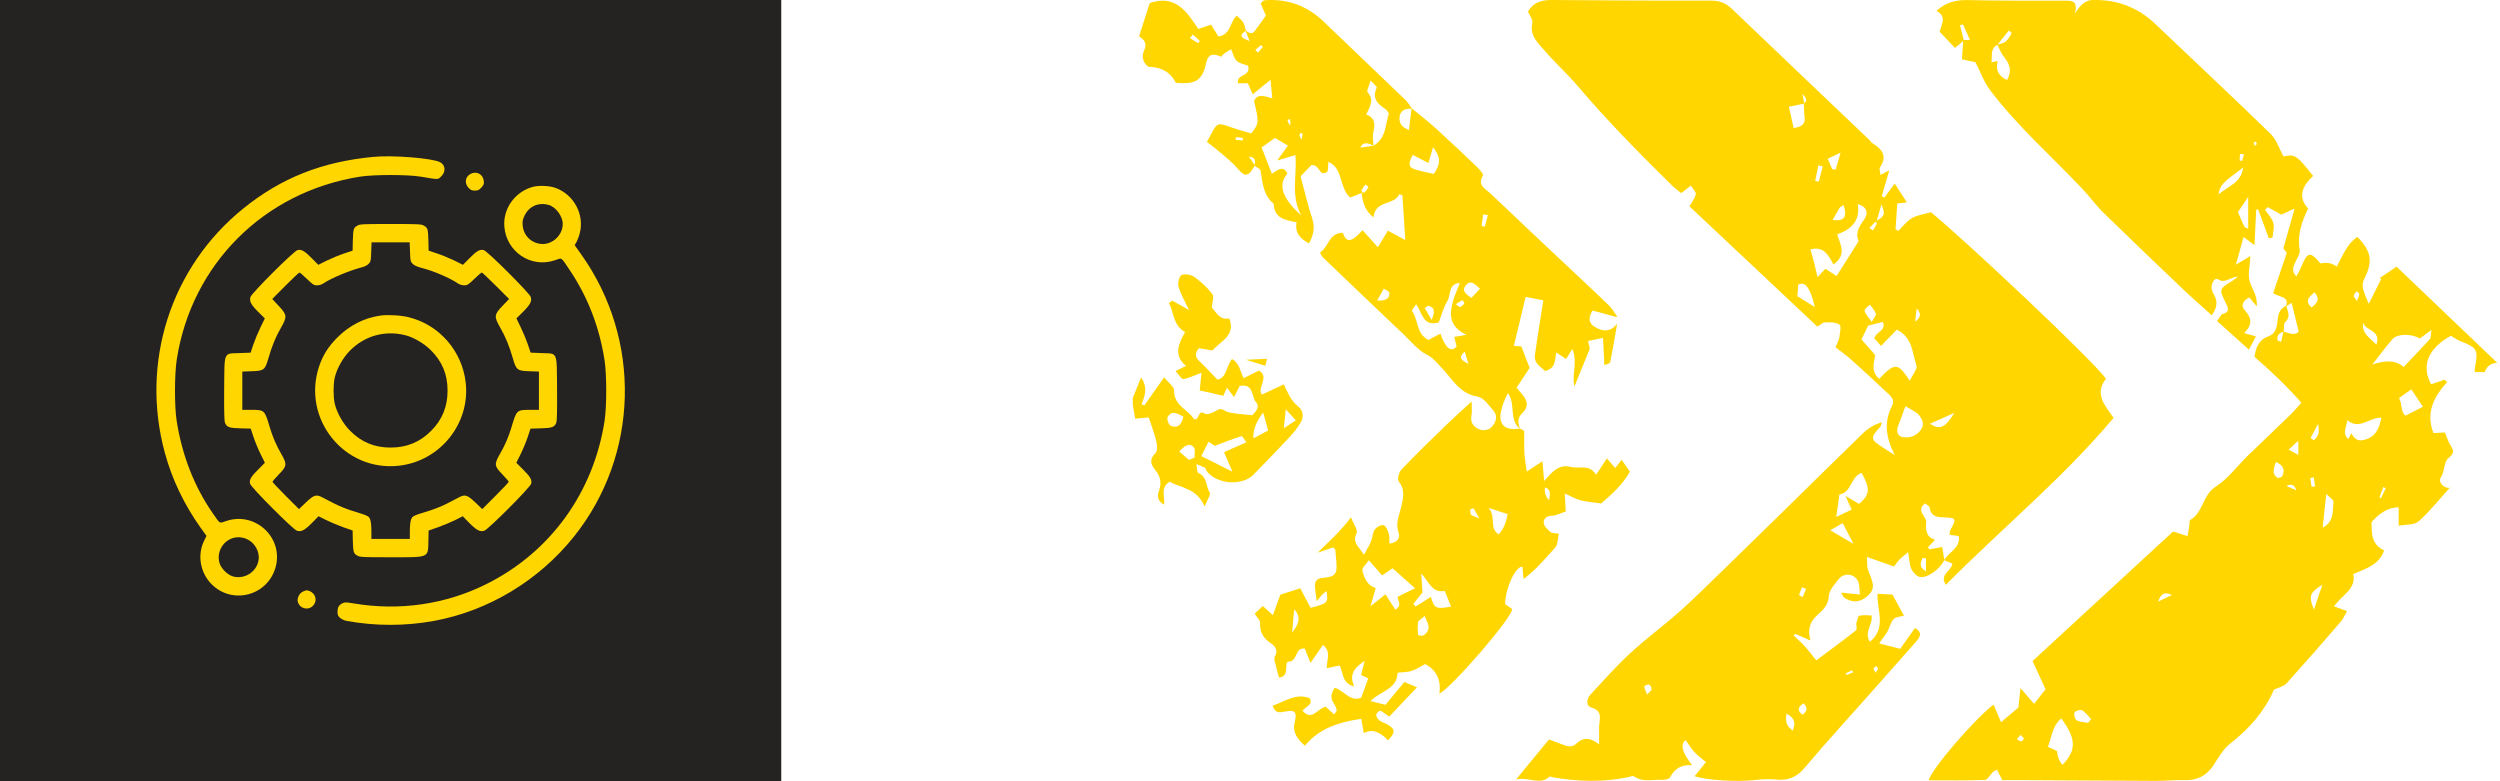
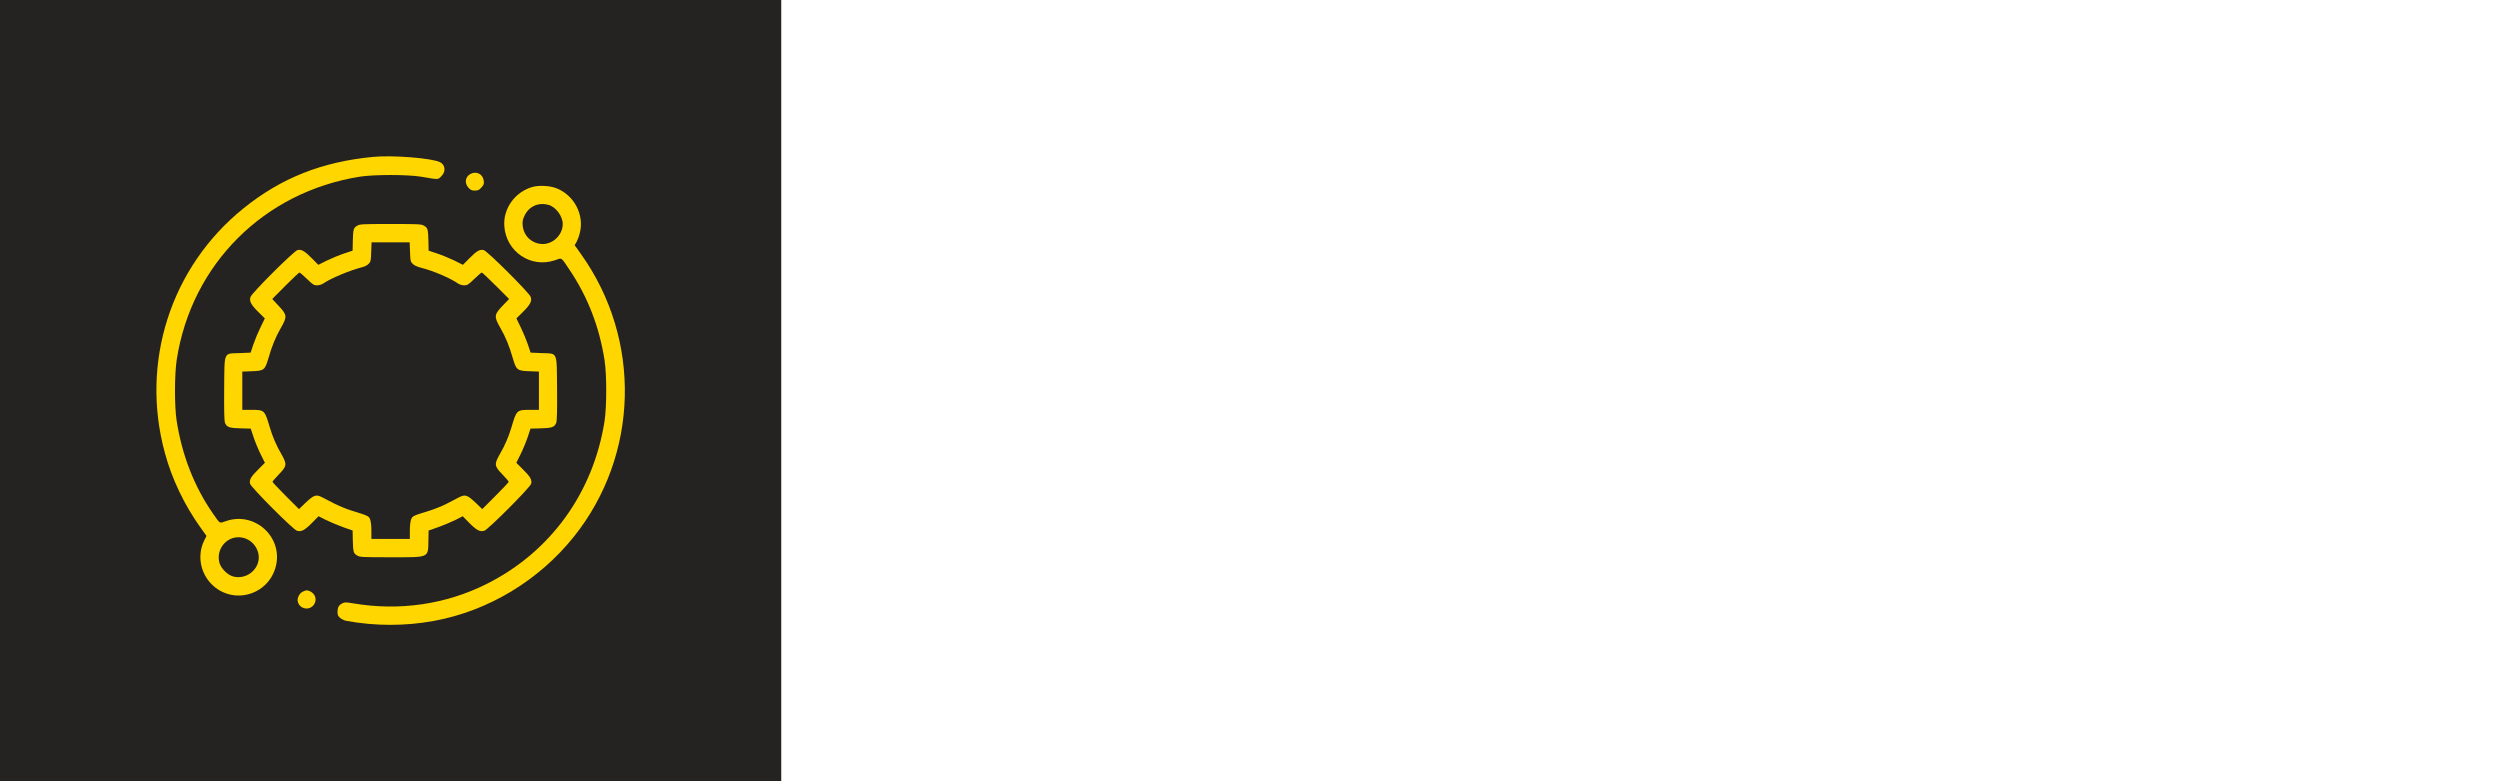
<svg xmlns="http://www.w3.org/2000/svg" width="320" height="100" viewBox="0 0 320 100" fill="none">
  <g clip-path="url(#clip0_359_37)">
-     <path d="M243.782 78.791C243.311 78.934 242.697 78.934 242.389 79.247C242.006 79.637 241.9 80.283 241.611 80.797C241.352 81.253 241.016 81.662 240.526 82.356C241.506 82.603 242.303 82.812 243.225 83.05C243.869 82.137 244.474 81.281 245.117 80.379C246.145 80.958 245.771 81.557 245.194 82.204C243.33 84.295 241.477 86.405 239.614 88.506C236.732 91.756 233.793 94.96 230.998 98.277C229.971 99.494 228.875 99.95 227.329 99.779C226.369 99.675 225.361 99.76 224.39 99.865C222.344 100.084 218.589 99.884 216.898 99.361C217.378 98.772 217.811 98.23 218.368 97.545C217.878 97.136 217.35 96.766 216.927 96.31C216.485 95.834 216.14 95.264 215.756 94.732C215.032 95.258 215.31 96.329 216.591 97.944C215.188 97.831 214.324 98.411 213.748 99.532C213.632 99.76 213.028 99.836 212.653 99.817C211.482 99.769 210.243 100.159 209.147 99.371C209.003 99.266 208.667 99.418 208.417 99.475C205.228 100.149 202.04 100.045 198.851 99.513C198.678 99.485 198.41 99.352 198.332 99.418C197.103 100.558 195.796 99.418 194.058 99.76C195.633 97.859 196.911 96.3 198.275 94.647C198.899 94.883 199.514 95.121 200.129 95.35C200.714 95.559 201.252 95.692 201.799 95.16C202.732 94.257 203.701 94.484 204.691 95.292C204.691 94.447 204.662 93.686 204.691 92.935C204.738 91.985 205.19 91.005 203.682 90.558C202.971 90.35 203.058 89.456 203.596 88.886C205.238 87.137 206.814 85.321 208.581 83.686C210.588 81.833 212.806 80.188 214.872 78.382C216.524 76.928 218.089 75.359 219.674 73.829C222.411 71.177 225.129 68.516 227.857 65.844C231.392 62.385 234.907 58.906 238.452 55.465C239.095 54.837 239.873 54.352 240.881 54.048C240.805 54.258 240.776 54.514 240.642 54.666C239.373 56.035 239.402 56.254 241.006 57.28C241.371 57.518 241.746 57.746 242.543 58.259C241.295 55.883 241.179 53.906 242.198 51.9C242.591 51.121 241.957 50.655 241.487 50.208C239.988 48.792 238.48 47.394 236.943 46.026C236.29 45.446 235.57 44.952 234.946 44.457C235.215 43.773 235.397 43.488 235.435 43.184C235.503 42.623 235.714 41.758 235.455 41.558C235.013 41.225 234.244 41.263 233.611 41.263C233.322 41.263 233.044 41.558 232.621 41.805C227.156 36.672 221.71 31.549 216.255 26.416C216.581 25.827 216.956 25.37 217.061 24.857C217.12 24.581 216.706 24.22 216.428 23.764C215.995 24.097 215.65 24.363 215.198 24.715C214.814 24.401 214.382 24.106 214.017 23.745C209.829 19.619 205.709 15.447 201.905 10.96C200.608 9.43 199.091 8.099 197.794 6.578C196.921 5.551 195.768 4.61 196.133 2.947C196.229 2.519 195.787 1.977 195.585 1.474C196.286 0.276 197.343 -0.009 198.64 0C205.44 0.057 212.23 0.095 219.031 0.076C220.144 0.076 220.942 0.418 221.71 1.16C227.559 6.759 233.428 12.338 239.287 17.918C239.431 18.061 239.537 18.251 239.7 18.355C240.939 19.106 241.611 20.009 240.632 21.435C240.516 21.606 240.661 21.939 240.699 22.395C241.073 22.205 241.324 22.072 241.823 21.806C241.477 23.003 241.17 24.059 240.862 25.123C240.978 25.18 241.083 25.237 241.198 25.294C241.544 24.819 241.9 24.344 242.524 23.498C243.1 24.382 243.571 25.114 244.08 25.903C243.83 25.931 243.455 25.969 242.851 26.045C242.783 27.1 242.707 28.232 242.629 29.372C242.745 29.429 242.87 29.486 242.985 29.543C243.571 28.982 244.071 28.288 244.762 27.899C245.482 27.5 246.375 27.395 247.163 27.167C251.159 30.399 268.236 46.425 269.561 48.497C268.053 50.379 269.379 51.852 270.541 53.487C264.029 61.234 256.211 67.641 249.065 74.865C248.181 73.506 249.795 73.126 249.901 72.137C249.545 71.985 249.19 71.843 248.854 71.7C249.42 70.654 250.967 70.17 250.726 68.62C250.285 68.554 249.929 68.506 249.526 68.44C249.593 68.154 249.584 67.945 249.679 67.784C250.438 66.424 250.391 66.272 248.911 66.234C247.969 66.206 247.154 66.149 247 64.97C246.971 64.78 246.645 64.637 246.404 64.428C245.175 65.417 246.645 66.111 246.558 66.89C246.443 67.917 246.606 68.782 247.691 69.096C247.317 69.485 247.048 69.761 246.779 70.046C246.837 70.132 246.884 70.227 246.942 70.312C247.471 70.217 248.009 70.122 248.604 70.017C248.71 70.645 248.796 71.168 248.873 71.681C248.354 72.831 246.635 74.086 245.693 73.839C245.271 73.725 244.819 73.23 244.637 72.793C244.388 72.213 244.388 71.529 244.243 70.673C243.773 71.073 243.417 71.329 243.119 71.643C242.841 71.928 242.629 72.261 242.437 72.517C241.333 72.128 240.305 71.767 238.97 71.291C238.999 71.976 238.97 72.384 239.056 72.765C239.133 73.145 239.345 73.496 239.47 73.867C239.738 74.685 240.007 75.398 239.153 76.186C238.221 77.042 237.366 77.213 236.309 76.652C236.05 76.519 235.83 76.301 235.695 75.854C236.425 75.93 237.154 76.006 238.058 76.101C238 75.483 238.039 75.017 237.914 74.609C237.568 73.478 236.117 73.173 235.378 74.105C234.85 74.77 234.139 75.531 234.091 76.282C234.024 77.46 233.361 78.059 232.631 78.715C231.719 79.532 231.315 80.512 231.747 81.985C230.931 81.633 230.364 81.386 229.798 81.139C229.73 81.206 229.654 81.272 229.586 81.339C230.047 81.776 230.528 82.194 230.95 82.66C231.44 83.192 231.873 83.772 232.487 84.523C234.235 83.221 235.925 81.985 237.568 80.683C237.731 80.55 237.597 80.036 237.597 79.704L237.625 79.742C237.741 79.418 237.789 78.877 237.981 78.82C238.461 78.686 238.999 78.772 239.556 78.772C239.777 79.941 238.538 80.901 239.354 82.147C241.525 80.341 240.218 78.088 240.325 76.006C240.968 76.034 241.544 76.063 242.236 76.101C242.716 76.985 243.216 77.897 243.715 78.82L243.763 78.763L243.782 78.791ZM240.18 28.374C240.113 28.402 240.036 28.402 239.998 28.45C239.758 28.678 239.527 28.925 239.287 29.163C239.431 29.277 239.585 29.382 239.728 29.496C239.882 29.239 240.065 28.982 240.19 28.707C240.238 28.602 240.152 28.45 240.133 28.317C241.275 27.614 241.324 27.509 240.834 26.14C240.555 27.081 240.372 27.728 240.19 28.374H240.18ZM230.883 13.213C231.344 12.985 231.286 12.589 230.71 12.025C230.806 12.538 230.874 12.899 230.931 13.26C230.306 13.384 229.692 13.517 228.981 13.66C229.212 14.705 229.384 15.513 229.586 16.397C230.499 16.217 231.123 15.988 230.988 14.99C230.912 14.401 230.912 13.802 230.874 13.213H230.883ZM240.766 44.277C240.488 43.954 240.161 43.592 239.911 43.307C240.133 42.423 241.458 42.366 241.006 41.206C240.372 41.368 239.748 41.53 239.124 41.682C238.855 42.242 238.605 42.765 238.269 43.44C238.835 44.096 239.422 44.761 240.036 45.465C239.835 46.492 239.47 47.604 240.536 48.488C242.543 46.397 242.899 46.396 244.454 48.735C244.8 47.974 245.454 47.233 245.3 46.767C244.752 45.189 244.858 43.222 242.793 42.195C242.178 42.822 241.525 43.507 240.776 44.277H240.766ZM234.667 33.83C234.014 32.623 233.409 31.473 231.738 31.929C231.901 32.509 232.065 33.07 232.209 33.631C232.342 34.163 232.458 34.705 232.64 35.475C233.111 34.971 233.37 34.695 233.649 34.401C234.071 34.676 234.485 34.952 235.08 35.332C236.05 33.811 236.943 32.395 237.836 30.979C237.866 30.931 237.895 30.836 237.876 30.788C237.424 29.619 238.115 28.849 238.71 27.946C239.105 27.338 239.027 26.445 237.789 26.14C238.153 28.326 236.905 29.363 235.167 30C235.551 31.33 236.444 32.604 234.677 33.849L234.667 33.83ZM237.952 64.504C239.364 63.307 239.412 62.546 238.288 60.531C236.877 60.978 237.049 63.022 235.465 63.288C235.435 63.288 235.426 63.411 235.416 63.468C235.311 64.219 235.205 64.98 235.042 66.168C235.935 65.74 236.472 65.484 237.011 65.227C236.751 64.647 236.578 64.267 236.223 63.478C237.021 63.953 237.443 64.2 237.952 64.495V64.504ZM243.898 51.995C243.513 53.022 243.216 53.801 242.937 54.59C242.707 55.246 242.889 55.854 243.6 55.959C244.474 56.092 245.29 55.788 245.857 55.037C246.413 54.295 246.039 53.611 245.588 53.088C245.203 52.651 244.57 52.413 243.907 52.005L243.898 51.995ZM230.066 37.917C230.815 38.383 231.497 38.811 232.295 39.305C231.728 36.853 231.037 35.912 230.172 36.454C230.144 36.901 230.105 37.414 230.066 37.917ZM250.159 52.841C248.968 53.373 248.047 53.792 247.038 54.239C248.286 55.075 248.988 54.78 250.159 52.841ZM234.274 67.879C235.426 68.554 236.127 68.962 237.251 69.618C236.704 68.563 236.339 67.869 235.858 66.957C235.34 67.261 234.907 67.508 234.274 67.879ZM239.585 41.206C239.882 40.655 240.19 40.332 240.123 40.151C239.96 39.733 239.614 39.372 239.335 38.992C239.095 39.258 238.615 39.581 238.663 39.771C238.778 40.208 239.153 40.579 239.585 41.206ZM234.523 21.644C234.667 21.673 234.821 21.692 234.965 21.72C235.138 21.121 235.311 20.523 235.599 19.534C234.763 19.933 234.379 20.114 233.947 20.323C234.168 20.827 234.35 21.235 234.523 21.654V21.644ZM228.674 91.348C228.491 92.403 228.702 92.964 229.481 93.515C229.817 92.574 229.808 91.947 228.674 91.348ZM234.58 28.146C235.887 28.336 236.261 27.927 236.166 27.015C236.136 26.758 236.022 26.502 235.954 26.245C235.801 26.349 235.647 26.454 235.493 26.559C235.243 26.986 234.994 27.424 234.58 28.136V28.146ZM245.146 41.168C245.889 40.636 245.95 40.078 245.328 39.495C245.262 40.17 245.203 40.674 245.146 41.168ZM230.72 91.481C231.363 91.015 231.411 90.597 230.854 90.017C230.124 90.512 229.99 90.93 230.72 91.481ZM233.313 21.311C233.13 21.264 232.938 21.216 232.756 21.159C232.621 21.825 232.487 22.481 232.342 23.146C232.496 23.184 232.65 23.213 232.804 23.251L233.313 21.311ZM231.171 75.388C231.008 75.312 230.835 75.246 230.672 75.169C230.537 75.493 230.374 75.806 230.287 76.139C230.268 76.196 230.575 76.339 230.739 76.443C230.883 76.091 231.027 75.74 231.171 75.388ZM210.819 88.895C211.136 88.553 211.395 88.392 211.404 88.221C211.404 88.011 211.25 87.688 211.077 87.622C210.934 87.565 210.482 87.774 210.482 87.878C210.473 88.135 210.636 88.401 210.819 88.886V88.895ZM246.529 71.434C246.366 71.443 246.212 71.462 246.049 71.472C245.914 71.976 245.473 72.499 246.529 73.135V71.443V71.434ZM236.252 86.186C236.28 86.262 236.309 86.338 236.339 86.414C236.617 86.3 236.905 86.186 237.184 86.063C237.184 86.063 237.116 85.882 237.078 85.787C236.809 85.92 236.531 86.053 236.261 86.186H236.252ZM240.065 86.12C240.218 85.863 240.344 85.73 240.372 85.578C240.391 85.492 240.257 85.369 240.199 85.264C240.065 85.359 239.854 85.435 239.825 85.549C239.796 85.673 239.941 85.844 240.065 86.11V86.12Z" fill="#FFD600" />
+     <path d="M243.782 78.791C243.311 78.934 242.697 78.934 242.389 79.247C242.006 79.637 241.9 80.283 241.611 80.797C241.352 81.253 241.016 81.662 240.526 82.356C241.506 82.603 242.303 82.812 243.225 83.05C243.869 82.137 244.474 81.281 245.117 80.379C246.145 80.958 245.771 81.557 245.194 82.204C243.33 84.295 241.477 86.405 239.614 88.506C236.732 91.756 233.793 94.96 230.998 98.277C229.971 99.494 228.875 99.95 227.329 99.779C226.369 99.675 225.361 99.76 224.39 99.865C222.344 100.084 218.589 99.884 216.898 99.361C217.378 98.772 217.811 98.23 218.368 97.545C217.878 97.136 217.35 96.766 216.927 96.31C216.485 95.834 216.14 95.264 215.756 94.732C215.032 95.258 215.31 96.329 216.591 97.944C215.188 97.831 214.324 98.411 213.748 99.532C213.632 99.76 213.028 99.836 212.653 99.817C211.482 99.769 210.243 100.159 209.147 99.371C209.003 99.266 208.667 99.418 208.417 99.475C205.228 100.149 202.04 100.045 198.851 99.513C198.678 99.485 198.41 99.352 198.332 99.418C197.103 100.558 195.796 99.418 194.058 99.76C195.633 97.859 196.911 96.3 198.275 94.647C198.899 94.883 199.514 95.121 200.129 95.35C200.714 95.559 201.252 95.692 201.799 95.16C202.732 94.257 203.701 94.484 204.691 95.292C204.691 94.447 204.662 93.686 204.691 92.935C204.738 91.985 205.19 91.005 203.682 90.558C202.971 90.35 203.058 89.456 203.596 88.886C205.238 87.137 206.814 85.321 208.581 83.686C210.588 81.833 212.806 80.188 214.872 78.382C216.524 76.928 218.089 75.359 219.674 73.829C222.411 71.177 225.129 68.516 227.857 65.844C231.392 62.385 234.907 58.906 238.452 55.465C239.095 54.837 239.873 54.352 240.881 54.048C240.805 54.258 240.776 54.514 240.642 54.666C239.373 56.035 239.402 56.254 241.006 57.28C241.371 57.518 241.746 57.746 242.543 58.259C241.295 55.883 241.179 53.906 242.198 51.9C242.591 51.121 241.957 50.655 241.487 50.208C239.988 48.792 238.48 47.394 236.943 46.026C236.29 45.446 235.57 44.952 234.946 44.457C235.215 43.773 235.397 43.488 235.435 43.184C235.503 42.623 235.714 41.758 235.455 41.558C235.013 41.225 234.244 41.263 233.611 41.263C233.322 41.263 233.044 41.558 232.621 41.805C227.156 36.672 221.71 31.549 216.255 26.416C216.581 25.827 216.956 25.37 217.061 24.857C217.12 24.581 216.706 24.22 216.428 23.764C215.995 24.097 215.65 24.363 215.198 24.715C214.814 24.401 214.382 24.106 214.017 23.745C209.829 19.619 205.709 15.447 201.905 10.96C200.608 9.43 199.091 8.099 197.794 6.578C196.921 5.551 195.768 4.61 196.133 2.947C196.229 2.519 195.787 1.977 195.585 1.474C196.286 0.276 197.343 -0.009 198.64 0C205.44 0.057 212.23 0.095 219.031 0.076C220.144 0.076 220.942 0.418 221.71 1.16C227.559 6.759 233.428 12.338 239.287 17.918C239.431 18.061 239.537 18.251 239.7 18.355C240.939 19.106 241.611 20.009 240.632 21.435C240.516 21.606 240.661 21.939 240.699 22.395C241.073 22.205 241.324 22.072 241.823 21.806C241.477 23.003 241.17 24.059 240.862 25.123C240.978 25.18 241.083 25.237 241.198 25.294C241.544 24.819 241.9 24.344 242.524 23.498C243.1 24.382 243.571 25.114 244.08 25.903C243.83 25.931 243.455 25.969 242.851 26.045C242.783 27.1 242.707 28.232 242.629 29.372C242.745 29.429 242.87 29.486 242.985 29.543C243.571 28.982 244.071 28.288 244.762 27.899C245.482 27.5 246.375 27.395 247.163 27.167C251.159 30.399 268.236 46.425 269.561 48.497C268.053 50.379 269.379 51.852 270.541 53.487C264.029 61.234 256.211 67.641 249.065 74.865C248.181 73.506 249.795 73.126 249.901 72.137C249.545 71.985 249.19 71.843 248.854 71.7C249.42 70.654 250.967 70.17 250.726 68.62C250.285 68.554 249.929 68.506 249.526 68.44C249.593 68.154 249.584 67.945 249.679 67.784C250.438 66.424 250.391 66.272 248.911 66.234C247.969 66.206 247.154 66.149 247 64.97C246.971 64.78 246.645 64.637 246.404 64.428C245.175 65.417 246.645 66.111 246.558 66.89C246.443 67.917 246.606 68.782 247.691 69.096C247.317 69.485 247.048 69.761 246.779 70.046C246.837 70.132 246.884 70.227 246.942 70.312C247.471 70.217 248.009 70.122 248.604 70.017C248.71 70.645 248.796 71.168 248.873 71.681C248.354 72.831 246.635 74.086 245.693 73.839C245.271 73.725 244.819 73.23 244.637 72.793C244.388 72.213 244.388 71.529 244.243 70.673C243.773 71.073 243.417 71.329 243.119 71.643C242.841 71.928 242.629 72.261 242.437 72.517C241.333 72.128 240.305 71.767 238.97 71.291C238.999 71.976 238.97 72.384 239.056 72.765C239.133 73.145 239.345 73.496 239.47 73.867C239.738 74.685 240.007 75.398 239.153 76.186C238.221 77.042 237.366 77.213 236.309 76.652C236.05 76.519 235.83 76.301 235.695 75.854C236.425 75.93 237.154 76.006 238.058 76.101C238 75.483 238.039 75.017 237.914 74.609C237.568 73.478 236.117 73.173 235.378 74.105C234.85 74.77 234.139 75.531 234.091 76.282C234.024 77.46 233.361 78.059 232.631 78.715C231.719 79.532 231.315 80.512 231.747 81.985C230.931 81.633 230.364 81.386 229.798 81.139C229.73 81.206 229.654 81.272 229.586 81.339C230.047 81.776 230.528 82.194 230.95 82.66C231.44 83.192 231.873 83.772 232.487 84.523C234.235 83.221 235.925 81.985 237.568 80.683C237.731 80.55 237.597 80.036 237.597 79.704L237.625 79.742C237.741 79.418 237.789 78.877 237.981 78.82C238.461 78.686 238.999 78.772 239.556 78.772C239.777 79.941 238.538 80.901 239.354 82.147C241.525 80.341 240.218 78.088 240.325 76.006C240.968 76.034 241.544 76.063 242.236 76.101C242.716 76.985 243.216 77.897 243.715 78.82L243.763 78.763L243.782 78.791ZM240.18 28.374C240.113 28.402 240.036 28.402 239.998 28.45C239.758 28.678 239.527 28.925 239.287 29.163C239.431 29.277 239.585 29.382 239.728 29.496C239.882 29.239 240.065 28.982 240.19 28.707C240.238 28.602 240.152 28.45 240.133 28.317C241.275 27.614 241.324 27.509 240.834 26.14C240.555 27.081 240.372 27.728 240.19 28.374H240.18ZM230.883 13.213C231.344 12.985 231.286 12.589 230.71 12.025C230.806 12.538 230.874 12.899 230.931 13.26C230.306 13.384 229.692 13.517 228.981 13.66C229.212 14.705 229.384 15.513 229.586 16.397C230.499 16.217 231.123 15.988 230.988 14.99C230.912 14.401 230.912 13.802 230.874 13.213H230.883ZM240.766 44.277C240.488 43.954 240.161 43.592 239.911 43.307C240.133 42.423 241.458 42.366 241.006 41.206C240.372 41.368 239.748 41.53 239.124 41.682C238.855 42.242 238.605 42.765 238.269 43.44C238.835 44.096 239.422 44.761 240.036 45.465C239.835 46.492 239.47 47.604 240.536 48.488C242.543 46.397 242.899 46.396 244.454 48.735C244.8 47.974 245.454 47.233 245.3 46.767C244.752 45.189 244.858 43.222 242.793 42.195C242.178 42.822 241.525 43.507 240.776 44.277H240.766ZM234.667 33.83C234.014 32.623 233.409 31.473 231.738 31.929C231.901 32.509 232.065 33.07 232.209 33.631C232.342 34.163 232.458 34.705 232.64 35.475C233.111 34.971 233.37 34.695 233.649 34.401C234.071 34.676 234.485 34.952 235.08 35.332C236.05 33.811 236.943 32.395 237.836 30.979C237.866 30.931 237.895 30.836 237.876 30.788C237.424 29.619 238.115 28.849 238.71 27.946C239.105 27.338 239.027 26.445 237.789 26.14C238.153 28.326 236.905 29.363 235.167 30C235.551 31.33 236.444 32.604 234.677 33.849L234.667 33.83ZM237.952 64.504C239.364 63.307 239.412 62.546 238.288 60.531C236.877 60.978 237.049 63.022 235.465 63.288C235.311 64.219 235.205 64.98 235.042 66.168C235.935 65.74 236.472 65.484 237.011 65.227C236.751 64.647 236.578 64.267 236.223 63.478C237.021 63.953 237.443 64.2 237.952 64.495V64.504ZM243.898 51.995C243.513 53.022 243.216 53.801 242.937 54.59C242.707 55.246 242.889 55.854 243.6 55.959C244.474 56.092 245.29 55.788 245.857 55.037C246.413 54.295 246.039 53.611 245.588 53.088C245.203 52.651 244.57 52.413 243.907 52.005L243.898 51.995ZM230.066 37.917C230.815 38.383 231.497 38.811 232.295 39.305C231.728 36.853 231.037 35.912 230.172 36.454C230.144 36.901 230.105 37.414 230.066 37.917ZM250.159 52.841C248.968 53.373 248.047 53.792 247.038 54.239C248.286 55.075 248.988 54.78 250.159 52.841ZM234.274 67.879C235.426 68.554 236.127 68.962 237.251 69.618C236.704 68.563 236.339 67.869 235.858 66.957C235.34 67.261 234.907 67.508 234.274 67.879ZM239.585 41.206C239.882 40.655 240.19 40.332 240.123 40.151C239.96 39.733 239.614 39.372 239.335 38.992C239.095 39.258 238.615 39.581 238.663 39.771C238.778 40.208 239.153 40.579 239.585 41.206ZM234.523 21.644C234.667 21.673 234.821 21.692 234.965 21.72C235.138 21.121 235.311 20.523 235.599 19.534C234.763 19.933 234.379 20.114 233.947 20.323C234.168 20.827 234.35 21.235 234.523 21.654V21.644ZM228.674 91.348C228.491 92.403 228.702 92.964 229.481 93.515C229.817 92.574 229.808 91.947 228.674 91.348ZM234.58 28.146C235.887 28.336 236.261 27.927 236.166 27.015C236.136 26.758 236.022 26.502 235.954 26.245C235.801 26.349 235.647 26.454 235.493 26.559C235.243 26.986 234.994 27.424 234.58 28.136V28.146ZM245.146 41.168C245.889 40.636 245.95 40.078 245.328 39.495C245.262 40.17 245.203 40.674 245.146 41.168ZM230.72 91.481C231.363 91.015 231.411 90.597 230.854 90.017C230.124 90.512 229.99 90.93 230.72 91.481ZM233.313 21.311C233.13 21.264 232.938 21.216 232.756 21.159C232.621 21.825 232.487 22.481 232.342 23.146C232.496 23.184 232.65 23.213 232.804 23.251L233.313 21.311ZM231.171 75.388C231.008 75.312 230.835 75.246 230.672 75.169C230.537 75.493 230.374 75.806 230.287 76.139C230.268 76.196 230.575 76.339 230.739 76.443C230.883 76.091 231.027 75.74 231.171 75.388ZM210.819 88.895C211.136 88.553 211.395 88.392 211.404 88.221C211.404 88.011 211.25 87.688 211.077 87.622C210.934 87.565 210.482 87.774 210.482 87.878C210.473 88.135 210.636 88.401 210.819 88.886V88.895ZM246.529 71.434C246.366 71.443 246.212 71.462 246.049 71.472C245.914 71.976 245.473 72.499 246.529 73.135V71.443V71.434ZM236.252 86.186C236.28 86.262 236.309 86.338 236.339 86.414C236.617 86.3 236.905 86.186 237.184 86.063C237.184 86.063 237.116 85.882 237.078 85.787C236.809 85.92 236.531 86.053 236.261 86.186H236.252ZM240.065 86.12C240.218 85.863 240.344 85.73 240.372 85.578C240.391 85.492 240.257 85.369 240.199 85.264C240.065 85.359 239.854 85.435 239.825 85.549C239.796 85.673 239.941 85.844 240.065 86.11V86.12Z" fill="#FFD600" />
    <path d="M295.416 26.747C294.612 28.402 294.029 30.076 294.363 31.987C294.45 32.482 294 33.081 293.77 33.623C293.55 34.156 293.263 34.669 293.933 35.383C294.201 34.85 294.421 34.489 294.584 34.089C295.349 32.215 295.732 32.158 297.014 33.718C297.849 33.541 298.545 33.68 299.1 34.137C299.855 32.767 300.372 31.245 301.74 30.323C303.482 32.073 303.731 33.404 302.745 35.449C302.238 36.495 302.257 36.667 303.204 38.892C303.807 37.694 304.305 36.695 304.802 35.696C304.726 35.668 304.649 35.639 304.582 35.601C305.233 35.164 305.874 34.736 306.764 34.137C311.021 38.198 315.336 42.325 319.652 46.444L319.709 46.415C318.877 46.482 318.283 46.843 318.035 47.671L318.092 47.623H316.743C316.791 47.243 316.8 47.043 316.829 46.853C317.221 44.808 317.02 44.475 315.04 43.714C314.561 43.533 314.131 43.22 313.71 42.982C310.801 44.57 309.883 46.853 311.184 49.183C311.748 48.993 312.313 48.802 312.868 48.612C312.992 48.707 313.126 48.793 313.251 48.888C311.509 50.781 310.476 52.835 311.481 55.431C311.94 55.403 312.428 55.384 312.944 55.355C313.212 55.983 313.375 56.563 313.691 57.058C314.112 57.714 314.14 58.028 313.413 58.627C312.782 59.141 312.964 60.301 312.418 61.129C312.074 61.661 312.657 62.517 313.652 62.45L313.595 62.403C312.275 63.858 311.06 65.418 309.596 66.721C309.031 67.225 307.921 67.12 307.031 67.301V64.933C305.395 64.98 304.458 65.874 303.568 66.816C303.539 68.319 303.568 69.764 305.223 70.468L305.175 70.421C304.572 72.266 302.898 72.77 301.214 73.474C301.635 75.433 299.731 76.156 298.765 77.62C299.301 77.811 299.75 77.982 300.42 78.219C300.152 78.686 299.97 79.161 299.655 79.532C297.349 82.205 295.024 84.868 292.66 87.493C292.345 87.844 291.761 87.949 291.063 88.282C289.943 90.917 287.972 93.237 285.456 95.187C284.556 95.881 283.963 96.994 283.313 97.974C282.423 99.296 281.246 99.913 279.629 99.857C278.433 99.809 277.218 99.961 276.022 99.952C270.338 99.932 264.655 99.895 258.962 99.857C258.11 99.857 257.259 99.857 256.293 99.857C256.102 99.486 255.881 99.039 255.623 98.525C255.402 98.639 255.211 98.687 255.096 98.81C254.742 99.153 254.417 99.819 254.063 99.828C251.681 99.923 249.289 99.876 246.868 99.876C247.251 98.411 252.638 92.153 255.173 90.184C255.499 90.945 255.795 91.649 256.13 92.439C256.934 91.763 257.613 91.192 258.35 90.574C258.426 89.927 258.503 89.195 258.627 88.073C259.297 88.853 259.737 89.366 260.359 90.098C260.905 89.414 261.364 88.824 261.832 88.225C261.249 86.95 260.703 85.762 260.168 84.611C266.109 79.142 272.108 73.607 278.155 68.033C278.71 68.214 279.275 68.395 280.002 68.623C280.088 68.138 280.165 67.729 280.232 67.311C280.27 67.044 280.213 66.626 280.356 66.55C282.03 65.589 281.906 63.383 283.6 62.298C285.197 61.281 286.374 59.635 287.762 58.285C289.532 56.563 291.33 54.88 293.101 53.158C293.569 52.702 293.99 52.198 294.574 51.551C292.679 49.392 290.68 47.499 288.575 45.673C288.747 44.465 289.111 43.486 290.383 43.039C291.263 42.725 291.455 41.888 291.522 41.08C291.598 40.243 291.761 39.501 292.641 39.139C292.804 39.843 293.273 40.519 292.507 41.222C292.268 41.45 292.373 42.04 292.316 42.459C291.637 42.63 291.407 43.029 291.56 43.609C291.704 43.657 291.847 43.705 291.991 43.752C292.086 43.315 292.182 42.868 292.278 42.43C292.947 42.611 293.627 43.001 294.239 42.478C293.933 41.232 293.646 40.072 293.33 38.759C293.062 38.94 292.823 39.092 292.584 39.244C293.11 37.913 291.78 38.084 290.967 37.523C291.522 35.887 292.077 34.241 292.708 32.368C292.689 32.339 292.45 32.035 292.268 31.797C292.727 30.18 293.168 28.62 293.713 26.69C292.89 27.07 292.44 27.279 292.019 27.47C291.426 27.146 290.842 26.832 290.259 26.509C290.154 26.633 290.039 26.756 289.933 26.87C290.297 27.422 290.823 27.926 290.986 28.535C291.149 29.105 290.929 29.781 290.881 30.418L290.412 30.494C289.953 29.267 289.503 28.04 289.044 26.804C288.958 26.804 288.881 26.823 288.795 26.832C288.728 28.316 288.651 29.79 288.575 31.379C288.163 31.065 287.781 30.789 287.178 30.332C286.853 31.512 286.585 32.482 286.192 33.88C286.968 33.414 287.36 33.186 288.049 32.767C287.991 34.023 287.714 35.078 287.953 35.991C288.221 36.971 288.996 37.798 288.862 39.215C288.46 38.73 288.211 38.436 287.924 38.084C287.101 38.407 286.805 39.139 287.283 39.653C288.211 40.652 288.374 41.546 287.245 42.639C287.896 42.82 288.25 42.915 288.757 43.058C288.47 43.6 288.211 44.095 287.867 44.76C286.422 43.467 285.14 42.306 283.781 41.089C284.107 40.671 284.25 40.262 284.499 40.195C285.465 39.948 285.188 39.358 284.92 38.816C284.03 37.009 284.011 37.018 285.704 35.972C285.867 35.877 286.011 35.744 286.47 35.392C285.398 35.487 284.834 36.343 283.915 35.754C283.389 35.421 282.748 36.648 283.293 37.532C283.925 38.55 283.81 39.368 283.102 40.357C281.839 39.206 280.595 38.141 279.418 37.009C276.041 33.794 272.663 30.57 269.324 27.308C268.329 26.338 267.506 25.197 266.55 24.179C262.579 19.975 258.197 16.142 254.704 11.501C253.939 10.483 253.499 9.209 252.858 7.963C252.369 7.858 251.709 7.716 251.126 7.592C251.193 6.603 251.24 5.861 251.298 5.119C251.528 5.119 251.758 5.119 252.159 5.119C251.815 4.349 251.537 3.74 251.26 3.131C251.136 3.16 251.002 3.198 250.877 3.226C251.04 3.883 251.212 4.529 251.374 5.186C251.03 5.471 250.695 5.747 250.236 6.137C249.672 5.538 249.012 4.843 248.275 4.063C248.466 3.169 249.279 2.123 247.863 1.391C249.165 0.211 250.495 -0.026 252.015 0.012C256.159 0.107 260.302 0.088 264.445 0.088C265.286 0.088 265.985 0.154 265.583 1.752C266.246 0.617 266.986 0.034 267.803 0.002C267.87 0.002 267.937 0.002 268.004 0.002C271.04 -0.055 273.668 0.969 275.888 3.074C280.815 7.754 285.771 12.404 290.642 17.141C291.397 17.873 291.732 19.034 292.287 20.023C293.761 19.718 293.962 19.842 296.086 22.524C294.431 24.036 294.23 25.396 295.464 26.718L295.406 26.661L295.416 26.747ZM255.623 5.68C256.656 5.642 257.134 4.995 257.479 4.216C257.365 4.111 257.25 3.997 257.144 3.892C256.656 4.501 256.159 5.11 255.671 5.728C254.704 6.251 255.039 7.154 254.905 7.972C255.135 7.934 255.259 7.925 255.374 7.896C255.432 7.887 255.48 7.82 255.537 7.82C255.585 7.82 255.642 7.858 255.699 7.887C255.406 8.946 255.808 9.732 256.905 10.245C257.488 9.209 257.345 8.296 256.58 7.383C256.168 6.888 255.939 6.251 255.633 5.68H255.623ZM303.635 46.681C305.185 46.111 306.601 46.044 307.672 46.967C308.868 45.702 309.969 44.57 311.031 43.391C311.184 43.22 311.127 42.849 311.222 42.23C310.543 42.734 310.141 43.029 309.758 43.315C308.543 42.677 306.84 42.706 306.218 43.429C305.367 44.418 304.592 45.474 303.635 46.691V46.681ZM263.851 91.962C262.684 92.923 262.636 94.331 262.138 95.587C262.607 95.814 262.961 95.977 263.316 96.148C263.348 96.845 263.577 97.428 264.004 97.897C265.803 96.014 265.774 94.588 263.851 91.962ZM304.812 53.453C303.185 53.453 302.018 55.07 300.458 53.786C300.353 54.728 299.76 55.412 300.573 56.202C300.745 55.888 300.87 55.688 300.994 55.45C301.329 56.202 301.826 56.525 302.678 56.288C304.027 55.917 304.525 54.956 304.812 53.463V53.453ZM307.07 50.942C307.519 51.684 307.223 52.626 307.902 53.206C308.735 52.787 309.443 52.416 310.131 52.065C309.653 51.351 309.175 50.629 308.648 49.839C308.141 50.191 307.673 50.524 307.079 50.942H307.07ZM297.291 67.548C298.793 66.759 298.564 65.399 298.679 64.219C298.707 63.972 298.181 63.668 297.76 63.221C297.588 64.819 297.454 66.084 297.301 67.539L297.291 67.548ZM287.771 29.286V25.206C287.14 26.138 286.786 26.661 286.451 27.146C286.757 27.85 287.006 28.449 287.283 29.029C287.322 29.115 287.503 29.143 287.771 29.286ZM287.13 21.43C284.308 23.551 284.231 23.627 283.963 24.892C285.15 23.836 286.872 23.456 287.13 21.43ZM296.181 78.048C296.516 77.059 296.851 76.07 297.263 74.834C295.617 75.899 295.483 76.232 296.181 78.048ZM267.267 92.533C267.401 92.372 267.525 92.21 267.659 92.048C267.286 91.658 266.961 91.183 266.511 90.917C266.301 90.793 265.65 90.983 265.545 91.201C265.42 91.449 265.583 92.068 265.813 92.191C266.224 92.429 266.779 92.429 267.277 92.524L267.267 92.533ZM302.477 41.279C302.267 42.677 303.319 43.229 304.171 44.104C304.869 42.24 302.716 42.364 302.477 41.279ZM296.239 37.408C295.751 37.931 294.842 38.398 295.875 39.349C296.631 38.797 296.995 38.255 296.239 37.408ZM291.311 59.131C291.072 59.902 290.737 60.577 291.464 61.138C291.579 61.224 292.058 61.1 292.125 60.957C292.479 60.225 292.354 59.588 291.311 59.131ZM294.191 56.411C293.713 56.849 293.397 57.134 292.947 57.552C293.426 57.819 293.751 57.99 294.191 58.228V56.411ZM295.751 56.059C295.885 56.154 296.019 56.249 296.162 56.345C296.679 55.945 296.947 55.441 296.717 54.252C296.258 55.108 296.009 55.584 295.76 56.05L295.751 56.059ZM293.942 62.755C293.687 62.038 293.263 61.861 292.67 62.222C293.11 62.403 293.464 62.555 293.942 62.755ZM305.376 62.479C305.271 62.441 305.166 62.394 305.06 62.355C304.898 62.793 304.726 63.23 304.563 63.677C304.63 63.706 304.697 63.734 304.764 63.763C304.965 63.335 305.166 62.907 305.376 62.489V62.479ZM278.021 76.156C276.969 75.718 276.605 76.004 276.242 77.002C276.94 76.669 277.352 76.479 278.021 76.156ZM295.885 62.308L296.334 62.26C296.277 61.87 296.22 61.49 296.162 61.1C296.019 61.129 295.875 61.148 295.722 61.176C295.77 61.556 295.827 61.927 295.875 62.308H295.885ZM258.178 94.626C258.388 94.74 258.56 94.901 258.713 94.882C258.847 94.873 259.077 94.587 259.048 94.53C258.962 94.35 258.77 94.226 258.617 94.074C258.513 94.197 258.407 94.322 258.168 94.616L258.178 94.626ZM288.871 18.444C288.833 18.339 288.795 18.225 288.757 18.12C288.651 18.159 288.556 18.197 288.451 18.235C288.508 18.377 288.565 18.52 288.623 18.672C288.709 18.596 288.785 18.529 288.871 18.453V18.444ZM301.693 38.531C301.865 38.036 301.989 37.827 301.989 37.627C301.989 37.513 301.769 37.399 301.645 37.285C301.52 37.475 301.319 37.646 301.281 37.846C301.252 37.979 301.453 38.15 301.693 38.531ZM287.226 19.747C287.063 19.728 286.891 19.718 286.728 19.699C286.709 19.985 286.69 20.26 286.671 20.546C286.776 20.565 286.891 20.584 286.996 20.603C287.073 20.317 287.149 20.032 287.226 19.747Z" fill="#FFD600" />
-     <path d="M171.864 29.788C172.111 30.337 172.339 31.019 173.13 30.602C173.615 30.337 173.987 29.863 174.414 29.475C175.034 30.167 175.671 30.877 176.367 31.644C176.842 30.867 177.204 30.261 177.651 29.532C178.413 29.939 179.136 30.328 179.878 30.725C179.755 28.736 179.631 26.88 179.508 25.014C179.384 24.957 179.25 24.909 179.126 24.853C178.423 26.34 176.004 25.573 175.814 27.827C174.672 26.936 174.395 25.819 174.282 24.625C174.414 24.625 174.596 24.673 174.662 24.616C174.862 24.426 175.034 24.199 175.167 23.953C175.186 23.915 174.91 23.725 174.777 23.612C174.615 23.839 174.434 24.057 174.31 24.303C174.262 24.398 174.329 24.549 174.348 24.682C173.863 24.872 173.377 25.061 172.816 25.288C171.388 24.047 171.978 21.556 170.027 20.713C169.96 21.206 170.065 21.869 169.826 22.02C168.828 22.655 168.961 21.035 167.856 21.13C167.504 21.49 166.98 22.039 166.476 22.56C166.971 24.398 167.371 26.188 167.952 27.922C168.341 29.096 168.142 30.081 167.552 31.161C166.486 30.574 165.705 29.863 165.962 28.452C164.535 28.168 163.059 27.959 163.039 26.084C161.688 24.985 161.612 23.394 161.355 21.85C161.317 21.604 160.86 21.433 160.593 21.215C160.66 20.675 160.793 20.116 159.86 20.05C160.118 20.419 160.374 20.798 160.631 21.168C159.813 22.636 159.356 22.693 158.423 21.585C157.842 20.903 157.138 20.325 156.462 19.738C155.815 19.179 155.12 18.658 154.483 18.156C154.758 17.663 154.844 17.502 154.93 17.341C155.825 15.646 155.815 15.664 157.709 16.337C158.509 16.621 159.346 16.829 160.155 17.076C161.165 15.778 161.174 15.702 160.517 12.918C161.012 11.913 161.812 12.321 162.849 12.586C162.783 11.809 162.725 11.165 162.631 10.208C161.726 10.947 161.107 11.449 160.346 12.074C160.099 11.497 159.927 11.099 159.727 10.654H158.413C158.49 10.341 158.471 10.114 158.584 10C159.041 9.526 160.079 9.489 159.746 8.409C159.27 8.219 158.671 8.134 158.308 7.802C157.966 7.49 157.851 6.912 157.576 6.296C157.261 6.495 156.957 6.666 156.671 6.865C156.519 6.978 156.338 7.281 156.291 7.262C154.349 6.363 154.52 7.982 154.13 9.005C153.577 10.436 152.673 10.796 150.504 10.597C149.843 9.258 148.675 8.576 147 8.551C146.258 7.992 146.077 7.225 146.457 6.438C146.867 5.576 146.476 5.074 145.801 4.658C146.286 3.151 146.734 1.712 147.162 0.386C150.541 -0.751 151.931 1.56 153.387 3.71C153.968 3.511 154.444 3.35 155.015 3.152C155.338 3.682 155.643 4.165 155.948 4.667C157.633 4.449 157.385 2.649 158.385 1.977L158.328 2.034C158.603 2.308 158.937 2.545 159.127 2.867C159.317 3.18 159.366 3.578 159.479 3.938C158.261 4.686 159.28 4.951 159.946 5.264C159.774 4.809 159.594 4.345 159.422 3.89C159.804 4.137 160.203 4.516 160.612 3.966C161.088 3.341 161.535 2.687 162.04 1.986C161.802 1.456 161.574 0.935 161.364 0.461C161.526 0.281 161.593 0.158 161.688 0.101C161.793 0.045 161.935 0.026 162.069 0.016C164.918 -0.135 167.371 0.78 169.427 2.763C172.92 6.116 176.423 9.451 179.908 12.804C180.231 13.116 180.459 13.533 180.726 13.902C179.964 13.902 179.269 14.016 179.145 14.954C179.022 15.882 179.574 16.328 180.346 16.65C180.459 15.693 180.564 14.765 180.678 13.846C181.697 14.689 182.744 15.494 183.724 16.375C185.543 18.023 187.323 19.719 189.103 21.414C189.417 21.717 189.921 22.323 189.826 22.475C189.036 23.716 190.159 24.18 190.749 24.739C194.824 28.632 198.945 32.478 203.038 36.333C204.047 37.29 205.075 38.237 206.056 39.213C206.361 39.516 206.56 39.914 207.046 40.614C205.732 40.264 204.809 40.008 203.838 39.743C203.333 40.596 203.267 41.316 204.123 41.837C205.132 42.452 206.122 42.556 206.998 41.429C206.713 43.077 206.436 44.735 206.104 46.374C206.075 46.516 205.685 46.592 205.361 46.753C205.304 45.578 205.247 44.517 205.18 43.248C204.485 43.39 203.952 43.504 203.267 43.646C203.4 44.214 203.495 44.621 203.495 44.631C202.762 46.421 202.162 47.918 201.534 49.452C201.144 48.003 201.972 46.45 201.268 44.659C201.001 45.076 200.745 45.502 200.459 45.957C200.049 45.682 199.678 45.445 199.193 45.114C199.04 46.137 199.117 47.169 197.765 47.482C197.241 46.961 196.318 46.535 196.471 45.436C196.785 43.144 197.174 40.851 197.546 38.445C196.946 38.332 196.147 38.171 195.281 38C194.785 40.075 194.3 42.083 193.776 44.28C194.148 44.299 194.433 44.318 194.728 44.337C195.071 45.218 195.414 46.108 195.794 47.084C195.281 47.87 194.719 48.723 194.129 49.613C194.414 49.964 194.604 50.219 194.824 50.456C195.557 51.271 195.68 52.133 194.843 52.9C194.157 53.525 194.328 54.179 194.538 54.88C193.101 53.677 194.043 51.745 193.024 50.324C192.606 51.062 192.32 51.811 192.148 52.587C191.749 54.359 192.634 55.173 194.548 54.851C194.738 54.965 195.08 55.079 195.09 55.202C195.138 56.121 195.071 57.059 195.119 57.977C195.157 58.688 195.3 59.389 195.433 60.364C196.232 59.834 196.794 59.464 197.431 59.038C197.489 59.749 197.555 60.431 197.651 61.577C198.783 60.27 199.564 59.389 201.106 59.767C202.162 60.033 203.438 59.36 204.295 60.772C204.809 59.995 205.199 59.417 205.685 58.678C206.066 59.123 206.37 59.474 206.75 59.919C207.027 59.559 207.284 59.218 207.57 58.849C207.921 59.351 208.245 59.815 208.626 60.374C207.712 62.05 206.265 63.291 204.952 64.438C203.961 64.295 203.115 64.248 202.305 64.04C201.677 63.879 201.096 63.519 200.288 63.159C200.335 63.973 200.373 64.731 200.42 65.489L200.478 65.442C199.859 65.65 199.24 66 198.612 66.019C197.888 66.038 197.555 66.465 197.593 66.948C197.632 67.355 198.079 67.772 198.441 68.084C198.65 68.264 199.04 68.226 199.535 68.321C199.373 68.984 199.421 69.695 199.088 70.064C197.869 71.4 196.717 72.83 195.014 74.118C194.947 73.351 194.909 72.934 194.871 72.536C193.948 72.489 192.701 75.321 192.653 77.32C192.958 77.538 193.272 77.755 193.548 77.954C193.662 78.949 185.942 87.872 184.248 88.791C184.477 87.016 183.864 85.753 182.411 85.002C181.868 85.286 181.325 85.665 180.726 85.864C180.183 86.044 179.574 86.025 178.88 86.11C178.88 88.232 176.671 88.421 175.433 89.738C176.157 89.918 176.756 90.06 177.337 90.212C178.128 89.255 178.917 88.308 179.765 87.294C180.25 87.503 180.65 87.673 181.374 87.976C180.126 89.293 179.041 90.439 177.833 91.717C177.489 91.49 177.1 91.225 176.699 90.95C175.957 91.263 176.071 91.765 176.519 92.172C176.852 92.476 177.365 92.561 177.746 92.817C178.632 93.423 178.603 93.735 177.66 94.768C176.576 93.593 175.544 93.284 174.567 93.84C174.453 93.214 174.339 92.57 174.234 92.002C171.311 92.447 168.837 93.243 167.028 95.45C166 94.54 165.41 93.716 165.724 92.428C166.038 91.14 165.772 90.828 164.505 91.073C163.772 91.216 163.221 91.339 162.897 90.325C164.486 89.804 165.858 88.668 167.657 89.378C168.095 90.287 167.095 90.392 166.733 90.988C167.961 92.362 168.627 90.657 169.693 90.468C169.969 90.723 170.331 91.045 170.769 91.443C170.922 91.206 171.121 91.036 171.093 90.912C171.036 90.619 170.922 90.296 170.741 90.061C170.226 89.359 170.388 88.743 170.835 88.033C172.054 88.374 172.777 89.871 174.224 89.312C174.491 88.592 174.758 87.872 175.138 86.839C174.919 86.735 174.557 86.565 174.224 86.404C174.395 85.703 174.529 85.144 174.672 84.585C173.539 85.381 172.568 86.214 173.348 87.872C171.721 87.455 171.987 86.157 171.474 85.182C170.978 85.286 170.455 85.4 169.817 85.532C169.798 84.509 170.455 83.467 169.341 82.549C168.837 83.278 168.341 83.979 167.742 84.85C167.437 84.083 167.209 83.524 167.009 83.013C165.667 82.88 166.2 84.614 164.924 84.699C164.287 84.737 165.172 86.612 163.715 86.726C163.582 86.243 163.42 85.703 163.296 85.153C163.211 84.793 163.011 84.32 163.163 84.074C163.64 83.287 163.249 82.738 162.706 82.368C161.726 81.715 161.221 80.929 161.298 79.726C161.317 79.413 160.926 79.072 160.603 78.542C160.898 78.267 161.269 77.926 161.65 77.566C162.069 77.954 162.392 78.257 162.926 78.741C163.268 77.793 163.554 77.036 163.877 76.126C164.582 75.899 165.439 75.624 166.437 75.302C166.866 76.126 167.313 76.979 167.751 77.803C169.95 77.235 170.036 77.149 169.788 75.643C169.551 75.852 169.369 75.984 169.208 76.145C169.046 76.306 168.922 76.496 168.542 76.969C168.437 76.05 168.313 75.482 168.313 74.923C168.313 74.317 168.627 74.033 169.303 73.967C170.922 73.825 171.179 73.484 171.055 71.949C171.016 71.428 170.969 70.907 170.922 70.386C170.922 70.339 170.845 70.291 170.645 70.064C170.036 70.272 169.351 70.509 168.656 70.746C170.074 69.335 171.559 68.056 172.929 66.209C173.263 67.109 173.834 67.857 173.644 68.245C173.053 69.448 173.901 69.903 174.587 71.021C175.015 70.216 175.3 69.77 175.491 69.287C175.681 68.804 175.681 68.217 175.957 67.8C176.175 67.478 176.718 67.165 177.07 67.213C177.337 67.251 177.613 67.819 177.737 68.198C177.87 68.596 177.823 69.041 177.851 69.581C178.85 69.439 179.269 68.871 179.022 68.189C178.594 67.014 179.07 66.076 179.327 64.987C179.564 63.964 179.945 62.723 179.032 61.624C178.822 61.368 179.07 60.431 179.403 60.08C181.231 58.157 183.134 56.32 185.038 54.473C186.018 53.525 187.037 52.616 188.37 51.385C188.37 52.237 188.445 52.72 188.351 53.165C188.141 54.16 188.703 54.728 189.473 55.003C189.874 55.145 190.588 55.013 190.873 54.719C191.426 54.141 191.806 53.326 191.168 52.578C190.578 51.887 189.911 50.901 189.159 50.778C186.799 50.399 185.876 48.458 184.486 47.037C183.915 46.45 183.515 45.853 182.677 45.426C181.478 44.82 180.555 43.655 179.545 42.689C176.128 39.449 172.72 36.2 169.322 32.942C169.189 32.809 169.123 32.61 168.951 32.336C170.074 31.635 170.102 29.75 171.921 29.807L171.873 29.759L171.864 29.788ZM175.786 18.648C174.935 18.168 174.38 18.25 174.119 18.895C174.709 18.809 175.252 18.724 175.795 18.648C177.461 17.701 177.299 15.939 177.784 14.518C177.585 14.262 177.499 14.064 177.337 13.959C176.318 13.306 175.585 12.586 176.224 11.231C176.29 11.099 175.767 10.691 175.433 10.303C175.243 11.004 174.891 11.639 175.053 11.809C175.938 12.766 175.357 13.628 174.882 14.651C176.033 15.087 176.023 15.92 175.786 16.905C175.652 17.455 175.786 18.07 175.795 18.648H175.786ZM165.8 19.851C165.02 20.088 164.439 20.259 163.477 20.543C164.077 19.719 164.439 19.226 164.858 18.639C164.144 18.212 163.535 17.852 163.202 17.654C162.612 18.07 162.088 18.44 161.479 18.876C161.926 20.012 162.345 21.083 162.802 22.238C163.62 21.679 164.268 21.177 164.791 22.21C163.554 23.621 164.077 25.355 166.561 27.571C165.163 25.023 166.057 22.456 165.809 19.851H165.8ZM176.918 73.663C176.318 72.972 175.852 72.432 175.224 71.712C174.872 72.233 174.31 72.697 174.386 73.019C174.605 74.014 175.053 74.952 176.09 75.274C175.89 75.975 175.719 76.562 175.424 77.604C176.309 76.903 176.795 76.505 177.337 76.07C177.784 76.77 178.194 77.405 178.594 78.03C179.603 77.462 178.803 76.761 178.908 76.392C179.603 76.041 180.183 75.766 181.116 75.293C179.964 74.26 179.107 73.493 178.251 72.735C177.794 73.048 177.423 73.303 176.918 73.644V73.663ZM187.722 42.869C185.485 41.789 185.514 40.273 185.942 38.682C186.161 37.839 186.552 37.043 186.866 36.219C185.342 36.314 185.742 37.754 185.257 38.55C184.733 39.412 184.486 40.434 184.162 41.268C182.135 41.855 182.077 40.065 181.259 38.947C181.011 39.345 180.669 39.724 180.735 39.809C181.583 40.965 181.269 42.793 182.849 43.513C183.372 43.229 183.857 42.973 184.372 42.699C185.047 44.602 185.704 45.142 186.447 44.356C186.351 43.987 186.247 43.57 186.142 43.125C186.532 43.058 186.837 43.002 187.722 42.85V42.869ZM181.916 73.398C181.983 74.478 182.03 75.179 182.077 75.842C181.688 76.325 181.297 76.808 180.906 77.282C181.002 77.396 181.107 77.519 181.201 77.632C181.84 77.225 182.487 76.818 183.154 76.401C183.581 77.888 183.81 78.002 185.742 77.642C185.466 76.969 185.209 76.335 184.924 75.634C183.353 75.965 182.934 74.535 181.916 73.389V73.398ZM183.429 18.847C183.201 19.624 183.039 20.164 182.829 20.865C182.068 20.467 181.449 20.145 180.831 19.823C180.183 21.035 180.278 21.442 181.288 21.736C182.021 21.945 182.772 22.087 183.534 22.267C184.429 20.884 184.447 20.202 183.429 18.847ZM190.54 65.015C191.558 66.152 190.559 67.573 191.815 68.397C192.405 67.81 192.789 66.945 192.967 65.802C192.349 65.603 191.73 65.404 190.55 65.015H190.54ZM182.353 78.845C181.859 79.299 181.535 79.451 181.506 79.641C181.43 80.171 181.459 80.72 181.506 81.26C181.506 81.317 182.03 81.44 182.192 81.336C182.82 80.938 183.039 80.36 182.696 79.641C182.582 79.394 182.487 79.148 182.353 78.845ZM189.436 36.949C188.798 36.39 188.246 35.727 187.599 36.56C187.037 37.28 187.722 37.678 188.341 38.133C188.712 37.725 189.045 37.375 189.436 36.949ZM165.39 80.967C166.315 79.802 166.542 78.911 165.648 77.992C165.572 78.892 165.495 79.783 165.39 80.967ZM176.29 38.474C177.566 38.521 177.899 38.095 177.823 37.441C177.803 37.261 177.365 37.119 177.118 36.949C176.88 37.375 176.652 37.801 176.28 38.474H176.29ZM197.755 62.391C197.673 63.048 197.844 63.591 198.269 64.021C198.345 63.405 198.679 62.742 197.755 62.391ZM187.503 45C186.77 45.597 186.78 46.023 187.951 46.563C187.732 45.805 187.618 45.398 187.503 45ZM182.82 39.137C182.667 39.232 182.515 39.326 182.363 39.421C182.611 39.847 182.859 40.273 183.248 40.956C183.724 39.838 183.629 39.336 182.82 39.137ZM188.618 65.044C188.475 65.1 188.322 65.148 188.18 65.205C188.208 65.432 188.16 65.726 188.284 65.868C188.445 66.048 188.75 66.095 189.369 66.36C188.969 65.659 188.789 65.356 188.608 65.053L188.618 65.044ZM160.669 6.391C160.783 6.505 160.898 6.618 161.022 6.732C161.231 6.495 161.441 6.249 161.65 6.012C161.564 5.936 161.488 5.851 161.402 5.775C161.165 5.984 160.917 6.192 160.679 6.391H160.669ZM190.445 27.524C190.245 27.495 190.035 27.467 189.836 27.439C189.778 27.941 189.721 28.433 189.655 28.935L190.064 29.011C190.188 28.518 190.321 28.026 190.445 27.533V27.524ZM152.683 4.421C152.56 4.572 152.445 4.724 152.321 4.875C152.673 5.093 153.017 5.311 153.368 5.529L153.577 5.254C153.282 4.97 152.987 4.695 152.683 4.411V4.421ZM186.332 38.938C186.628 39.127 186.818 39.326 186.894 39.298C187.103 39.203 187.304 39.023 187.427 38.824C187.466 38.767 187.275 38.55 187.189 38.407C186.942 38.559 186.695 38.711 186.332 38.938ZM166.723 17.038C166.638 17.038 166.552 17.038 166.457 17.038C166.409 17.152 166.295 17.294 166.333 17.379C166.4 17.559 166.542 17.701 166.657 17.862C166.676 17.587 166.704 17.313 166.723 17.038ZM165.134 15.257C165.01 15.286 164.896 15.305 164.772 15.333C164.858 15.551 164.943 15.759 165.029 15.968C165.029 15.977 165.191 15.939 165.191 15.93C165.181 15.702 165.153 15.475 165.134 15.248V15.257ZM158.195 17.54C158.185 17.663 158.166 17.777 158.156 17.9C158.451 17.928 158.746 17.966 159.051 17.985C159.071 17.985 159.09 17.767 159.108 17.654C158.804 17.616 158.499 17.587 158.195 17.549V17.54Z" fill="#FFD600" />
    <path d="M149.022 64.596C148.299 64.234 148.055 63.625 148.319 62.921C148.71 61.884 148.582 61.018 147.859 60.143C147.332 59.515 147.059 58.801 147.879 58.031C148.163 57.764 148.143 57.041 148.026 56.575C147.791 55.557 147.41 54.577 147.04 53.435C146.473 53.483 145.819 53.54 145.301 53.587C145.184 52.883 145.057 52.189 144.891 51.199C145.174 50.514 145.575 49.515 146.053 48.326C146.952 49.572 146.551 50.657 146.112 51.751C146.239 51.799 146.366 51.837 146.483 51.884C147.264 50.771 148.055 49.648 149.002 48.297C149.549 48.982 150.291 49.496 150.281 49.991C150.252 51.932 152.108 52.446 152.821 53.635C153.641 53.854 153.221 52.35 154.247 52.95C154.53 53.112 155.194 52.864 155.565 52.626C156.024 52.331 156.307 52.255 156.814 52.579C157.225 52.845 157.81 52.874 158.328 52.95C158.914 53.035 159.5 53.064 160.311 53.14C160.604 52.769 161.375 52.16 160.769 51.475C160.145 50.762 160.555 49.087 158.69 49.392C158.494 49.772 158.26 50.229 157.957 50.828C157.713 50.495 157.537 50.267 157.059 49.629C156.863 50.038 156.698 50.381 156.57 50.657C155.555 50.429 154.608 50.21 153.563 49.972C153.641 49.249 153.709 48.535 153.797 47.707C152.84 48.059 152.166 48.421 151.453 48.516C151.209 48.545 150.868 47.917 150.477 47.489C150.994 47.232 151.337 47.06 151.805 46.832C150.165 45.481 150.858 44.025 151.688 42.503C150.096 41.618 150.32 40.02 149.608 38.792C149.754 38.688 149.901 38.583 150.047 38.478C150.779 38.887 151.512 39.297 152.205 39.687C151.766 38.764 151.199 37.803 150.868 36.756C150.721 36.299 150.887 35.414 151.219 35.224C151.6 35.005 152.449 35.148 152.869 35.443C153.738 36.062 154.549 36.823 155.194 37.66C155.438 37.983 155.154 38.678 155.106 39.373C155.652 39.877 156.024 41.009 157.342 40.762C158.221 42.979 156.209 43.645 155.204 44.862C154.617 44.767 154.032 44.672 153.455 44.577C152.967 45.186 152.928 45.662 153.484 46.185C154.227 46.889 154.92 47.65 155.818 48.583C157.02 48.411 156.932 46.889 157.694 45.957C158.661 46.48 158.719 47.479 159.188 48.411C159.852 48.078 160.476 47.764 161.141 47.431C162.576 48.316 160.838 49.544 161.522 50.505C162.468 50.067 163.406 49.629 164.344 49.192L164.295 49.135C164.803 50.162 165.164 51.237 166.16 52.017C166.853 52.56 166.912 53.426 166.424 54.196C166.033 54.815 165.574 55.405 165.066 55.938C163.553 57.555 162.01 59.163 160.457 60.742C158.953 62.274 155.642 61.979 154.412 60.238C154.334 60.133 154.344 59.924 154.256 59.877C153.895 59.696 153.514 59.553 153.133 59.401C153.221 59.8 153.182 60.457 153.406 60.552C154.569 61.056 154.325 62.265 154.852 63.083C154.999 63.311 154.559 63.911 154.187 64.834C153.191 62.465 151.199 62.502 149.715 61.656C148.427 62.465 149.178 63.635 148.993 64.605L149.051 64.558L149.022 64.596ZM153.778 58.383C155.183 59.087 156.326 59.667 157.752 60.381C157.322 59.372 157.029 58.687 156.678 57.879C157.665 57.441 158.533 57.06 159.539 56.613C159.275 56.27 159.002 55.795 158.914 55.823C157.81 56.166 156.737 56.594 155.467 57.07C155.389 57.013 155.086 56.803 154.695 56.528C154.383 57.165 154.1 57.736 153.778 58.373V58.383ZM162.322 55.1C162.069 54.196 161.893 53.54 161.687 52.807C160.789 53.949 160.369 55.053 160.428 56.118C161.073 55.776 161.639 55.462 162.322 55.1ZM151.473 53.321C150.672 52.921 149.979 52.465 149.461 53.388C149.324 53.635 149.588 54.377 149.842 54.491C150.721 54.872 151.229 54.406 151.473 53.331V53.321ZM152.176 58.868C152.42 58.763 152.664 58.668 152.908 58.563C152.879 58.107 153.036 57.507 152.792 57.231C152.323 56.699 151.727 56.898 150.955 57.793C151.366 58.154 151.766 58.506 152.176 58.868ZM165.877 53.806C165.428 53.311 165.115 52.969 164.578 52.389C164.49 53.283 164.432 53.854 164.334 54.805C165.027 54.349 165.34 54.149 165.867 53.806H165.877Z" fill="#FFD600" />
    <path d="M159.459 46.049C160.33 46.008 161.147 45.971 162.19 45.924C162.115 46.204 162.05 46.46 161.954 46.824C160.965 46.514 160.266 46.298 159.459 46.045V46.049Z" fill="#FFD600" />
  </g>
  <rect width="100" height="100" fill="#252321" />
  <g clip-path="url(#clip1_359_37)">
    <path d="M47.773 20.082C41.222 20.703 35.984 22.777 31.168 26.668C21.851 34.168 17.925 46.402 21.113 58.004C22.015 61.332 23.586 64.602 25.625 67.473L26.433 68.598L26.14 69.184C25.226 71.035 25.613 73.297 27.09 74.785C29.797 77.481 34.355 76.215 35.304 72.5C36.254 68.762 32.633 65.445 28.965 66.688C28.039 67.004 28.226 67.109 27.277 65.762C24.886 62.34 23.304 58.297 22.613 53.867C22.32 52.004 22.332 47.902 22.625 46.016C24.523 33.805 33.793 24.559 46.074 22.613C47.867 22.332 52.133 22.332 53.867 22.613C56.234 23.012 56.035 23.012 56.504 22.543C57.09 21.957 57.008 21.113 56.328 20.762C55.343 20.246 50.222 19.836 47.773 20.082ZM31.906 69.172C32.621 69.606 33.125 70.496 33.125 71.328C33.125 72.981 31.472 74.223 29.843 73.789C29.129 73.602 28.273 72.746 28.086 72.031C27.629 70.332 28.965 68.656 30.687 68.773C31.156 68.809 31.508 68.926 31.906 69.172Z" fill="#FFD600" />
    <path d="M60.206 22.273C59.55 22.637 59.433 23.434 59.949 24.008C60.23 24.324 60.371 24.395 60.781 24.395C61.191 24.395 61.331 24.324 61.624 23.996C61.929 23.656 61.976 23.539 61.917 23.117C61.8 22.273 60.968 21.852 60.206 22.273Z" fill="#FFD600" />
    <path d="M68.164 23.926C65.902 24.57 64.379 26.703 64.555 28.988C64.812 32.246 67.965 34.355 71.035 33.312C71.973 32.984 71.762 32.844 72.898 34.531C75.242 38.012 76.719 41.844 77.387 46.133C77.668 48.02 77.668 52.016 77.387 53.867C75.969 63.031 70.473 70.648 62.305 74.738C57.078 77.363 51.137 78.231 45.242 77.234C44.258 77.07 44.129 77.07 43.801 77.234C43.355 77.469 43.203 77.75 43.203 78.336C43.203 78.711 43.273 78.863 43.543 79.098C43.73 79.25 44.07 79.414 44.281 79.461C48.02 80.152 51.863 80.152 55.566 79.473C62.539 78.184 68.961 74.305 73.461 68.691C81.805 58.25 82.18 43.473 74.363 32.516L73.555 31.379L73.789 30.992C73.906 30.781 74.106 30.266 74.211 29.844C74.82 27.477 73.484 24.957 71.176 24.078C70.367 23.762 68.996 23.703 68.164 23.926ZM70.215 26.223C71.141 26.48 72.031 27.676 72.031 28.672C72.031 30.102 70.707 31.344 69.289 31.227C67.988 31.121 67.004 30.137 66.898 28.836C66.852 28.32 66.91 28.086 67.156 27.57C67.731 26.398 68.926 25.871 70.215 26.223Z" fill="#FFD600" />
    <path d="M45.698 28.907C45.241 29.176 45.206 29.328 45.159 30.875L45.136 32.082L44.046 32.446C43.448 32.645 42.452 33.055 41.843 33.348L40.741 33.899L39.898 33.043C38.984 32.117 38.573 31.883 38.081 32.012C37.624 32.117 32.234 37.496 32.069 38C31.882 38.551 32.128 39.008 33.089 39.957L33.898 40.754L33.347 41.891C33.042 42.512 32.632 43.496 32.433 44.082L32.081 45.137L30.675 45.196C28.566 45.278 28.741 44.879 28.695 49.789C28.671 52.59 28.706 53.891 28.8 54.125C29.023 54.676 29.351 54.793 30.78 54.828L32.093 54.864L32.468 55.989C32.679 56.61 33.089 57.594 33.382 58.18L33.909 59.235L33.054 60.09C32.116 61.016 31.882 61.426 32.011 61.918C32.116 62.375 37.495 67.766 37.999 67.93C38.55 68.117 39.007 67.871 39.968 66.899L40.777 66.078L41.726 66.559C42.253 66.817 43.226 67.227 43.906 67.473L45.136 67.906L45.159 69.114C45.206 70.672 45.241 70.824 45.698 71.094C46.05 71.317 46.308 71.328 49.999 71.328C55.062 71.328 54.781 71.457 54.839 69.114L54.862 67.906L56.105 67.473C56.784 67.227 57.769 66.817 58.284 66.559L59.234 66.078L60.031 66.899C60.991 67.871 61.448 68.117 61.999 67.93C62.503 67.766 67.882 62.375 67.987 61.918C68.116 61.426 67.882 61.016 66.945 60.09L66.089 59.235L66.616 58.18C66.909 57.594 67.32 56.61 67.531 55.989L67.906 54.864L69.218 54.828C70.648 54.793 70.976 54.676 71.198 54.125C71.292 53.891 71.327 52.59 71.304 49.789C71.257 44.879 71.433 45.278 69.323 45.196L67.917 45.137L67.566 44.082C67.366 43.496 66.956 42.512 66.652 41.891L66.101 40.754L66.909 39.957C67.87 39.008 68.116 38.551 67.929 38C67.765 37.496 62.374 32.117 61.917 32.012C61.425 31.883 61.015 32.117 60.101 33.043L59.257 33.899L58.156 33.348C57.546 33.055 56.55 32.645 55.952 32.446L54.862 32.082L54.839 30.875C54.792 29.328 54.757 29.176 54.3 28.907C53.948 28.684 53.691 28.672 49.999 28.672C46.308 28.672 46.05 28.684 45.698 28.907ZM52.484 32.246C52.519 33.383 52.542 33.489 52.823 33.77C53.023 33.981 53.433 34.157 54.031 34.309C55.495 34.684 57.605 35.586 58.612 36.278C58.812 36.418 59.152 36.524 59.421 36.524C59.819 36.524 59.96 36.43 60.71 35.703C61.179 35.246 61.612 34.883 61.671 34.883C61.73 34.883 62.538 35.645 63.464 36.571L65.163 38.27L64.32 39.149C63.23 40.297 63.218 40.52 64.062 41.996C64.718 43.145 65.198 44.305 65.644 45.864C66.077 47.364 66.218 47.469 67.753 47.516L68.984 47.563V50.012V52.461H67.87C66.136 52.461 66.124 52.473 65.468 54.688C65.116 55.883 64.624 57.032 63.991 58.11C63.241 59.422 63.265 59.656 64.296 60.711C64.753 61.18 65.116 61.614 65.116 61.672C65.116 61.731 64.355 62.539 63.429 63.465L61.73 65.164L60.862 64.332C59.831 63.36 59.538 63.254 58.788 63.641C58.495 63.793 57.792 64.156 57.206 64.461C56.632 64.766 55.624 65.164 54.98 65.364C52.894 66.008 52.8 66.043 52.624 66.477C52.531 66.711 52.46 67.285 52.46 67.93V68.985H49.999H47.538V67.93C47.538 67.285 47.468 66.711 47.374 66.477C47.198 66.043 47.163 66.031 44.984 65.352C44.316 65.141 43.319 64.731 42.757 64.438C42.194 64.156 41.503 63.793 41.21 63.641C40.46 63.254 40.167 63.36 39.136 64.332L38.269 65.164L36.569 63.465C35.644 62.539 34.882 61.731 34.882 61.672C34.882 61.614 35.245 61.18 35.702 60.711C36.734 59.656 36.757 59.422 36.007 58.11C35.374 57.032 34.882 55.883 34.531 54.688C33.874 52.473 33.862 52.461 32.128 52.461H31.015V50.012V47.563L32.245 47.516C33.781 47.469 33.921 47.364 34.355 45.864C34.8 44.305 35.281 43.145 35.937 41.996C36.781 40.532 36.757 40.321 35.679 39.16L34.847 38.27L36.534 36.571C37.46 35.645 38.269 34.883 38.327 34.883C38.386 34.883 38.819 35.246 39.288 35.703C40.038 36.43 40.179 36.524 40.577 36.524C40.847 36.524 41.187 36.418 41.386 36.278C42.394 35.598 44.784 34.602 46.437 34.18C46.694 34.121 47.034 33.934 47.198 33.758C47.456 33.489 47.48 33.336 47.515 32.235L47.562 31.016H49.999H52.437L52.484 32.246Z" fill="#FFD600" />
-     <path d="M48.723 40.391C46.625 40.684 44.75 41.633 43.191 43.192C42.031 44.352 41.328 45.465 40.848 46.895C38.598 53.598 44.07 60.406 51.078 59.61C56.352 59.012 60.207 54.196 59.609 48.957C59.152 44.961 56.27 41.61 52.391 40.625C51.371 40.356 49.719 40.262 48.723 40.391ZM51.758 42.875C52.848 43.121 54.23 43.918 55.109 44.785C56.598 46.25 57.289 47.914 57.289 50C57.289 52.051 56.598 53.739 55.168 55.168C53.738 56.598 52.051 57.289 50 57.289C47.914 57.289 46.25 56.598 44.785 55.11C43.883 54.196 43.121 52.836 42.84 51.641C42.652 50.809 42.652 49.192 42.84 48.36C43.121 47.164 43.883 45.805 44.785 44.891C46.648 43.004 49.168 42.278 51.758 42.875Z" fill="#FFD600" />
    <path d="M38.773 75.723C38.328 75.922 37.999 76.555 38.117 77.012C38.339 77.891 39.406 78.183 40.05 77.551C40.66 76.93 40.437 75.969 39.605 75.652C39.253 75.523 39.242 75.523 38.773 75.723Z" fill="#FFD600" />
  </g>
  <defs>
    <clipPath id="clip0_359_37">
-       <rect width="100" height="175" fill="white" transform="matrix(0 1 -1 0 320 0)" />
-     </clipPath>
+       </clipPath>
    <clipPath id="clip1_359_37">
      <rect width="60" height="60" fill="white" transform="translate(20 20)" />
    </clipPath>
  </defs>
</svg>